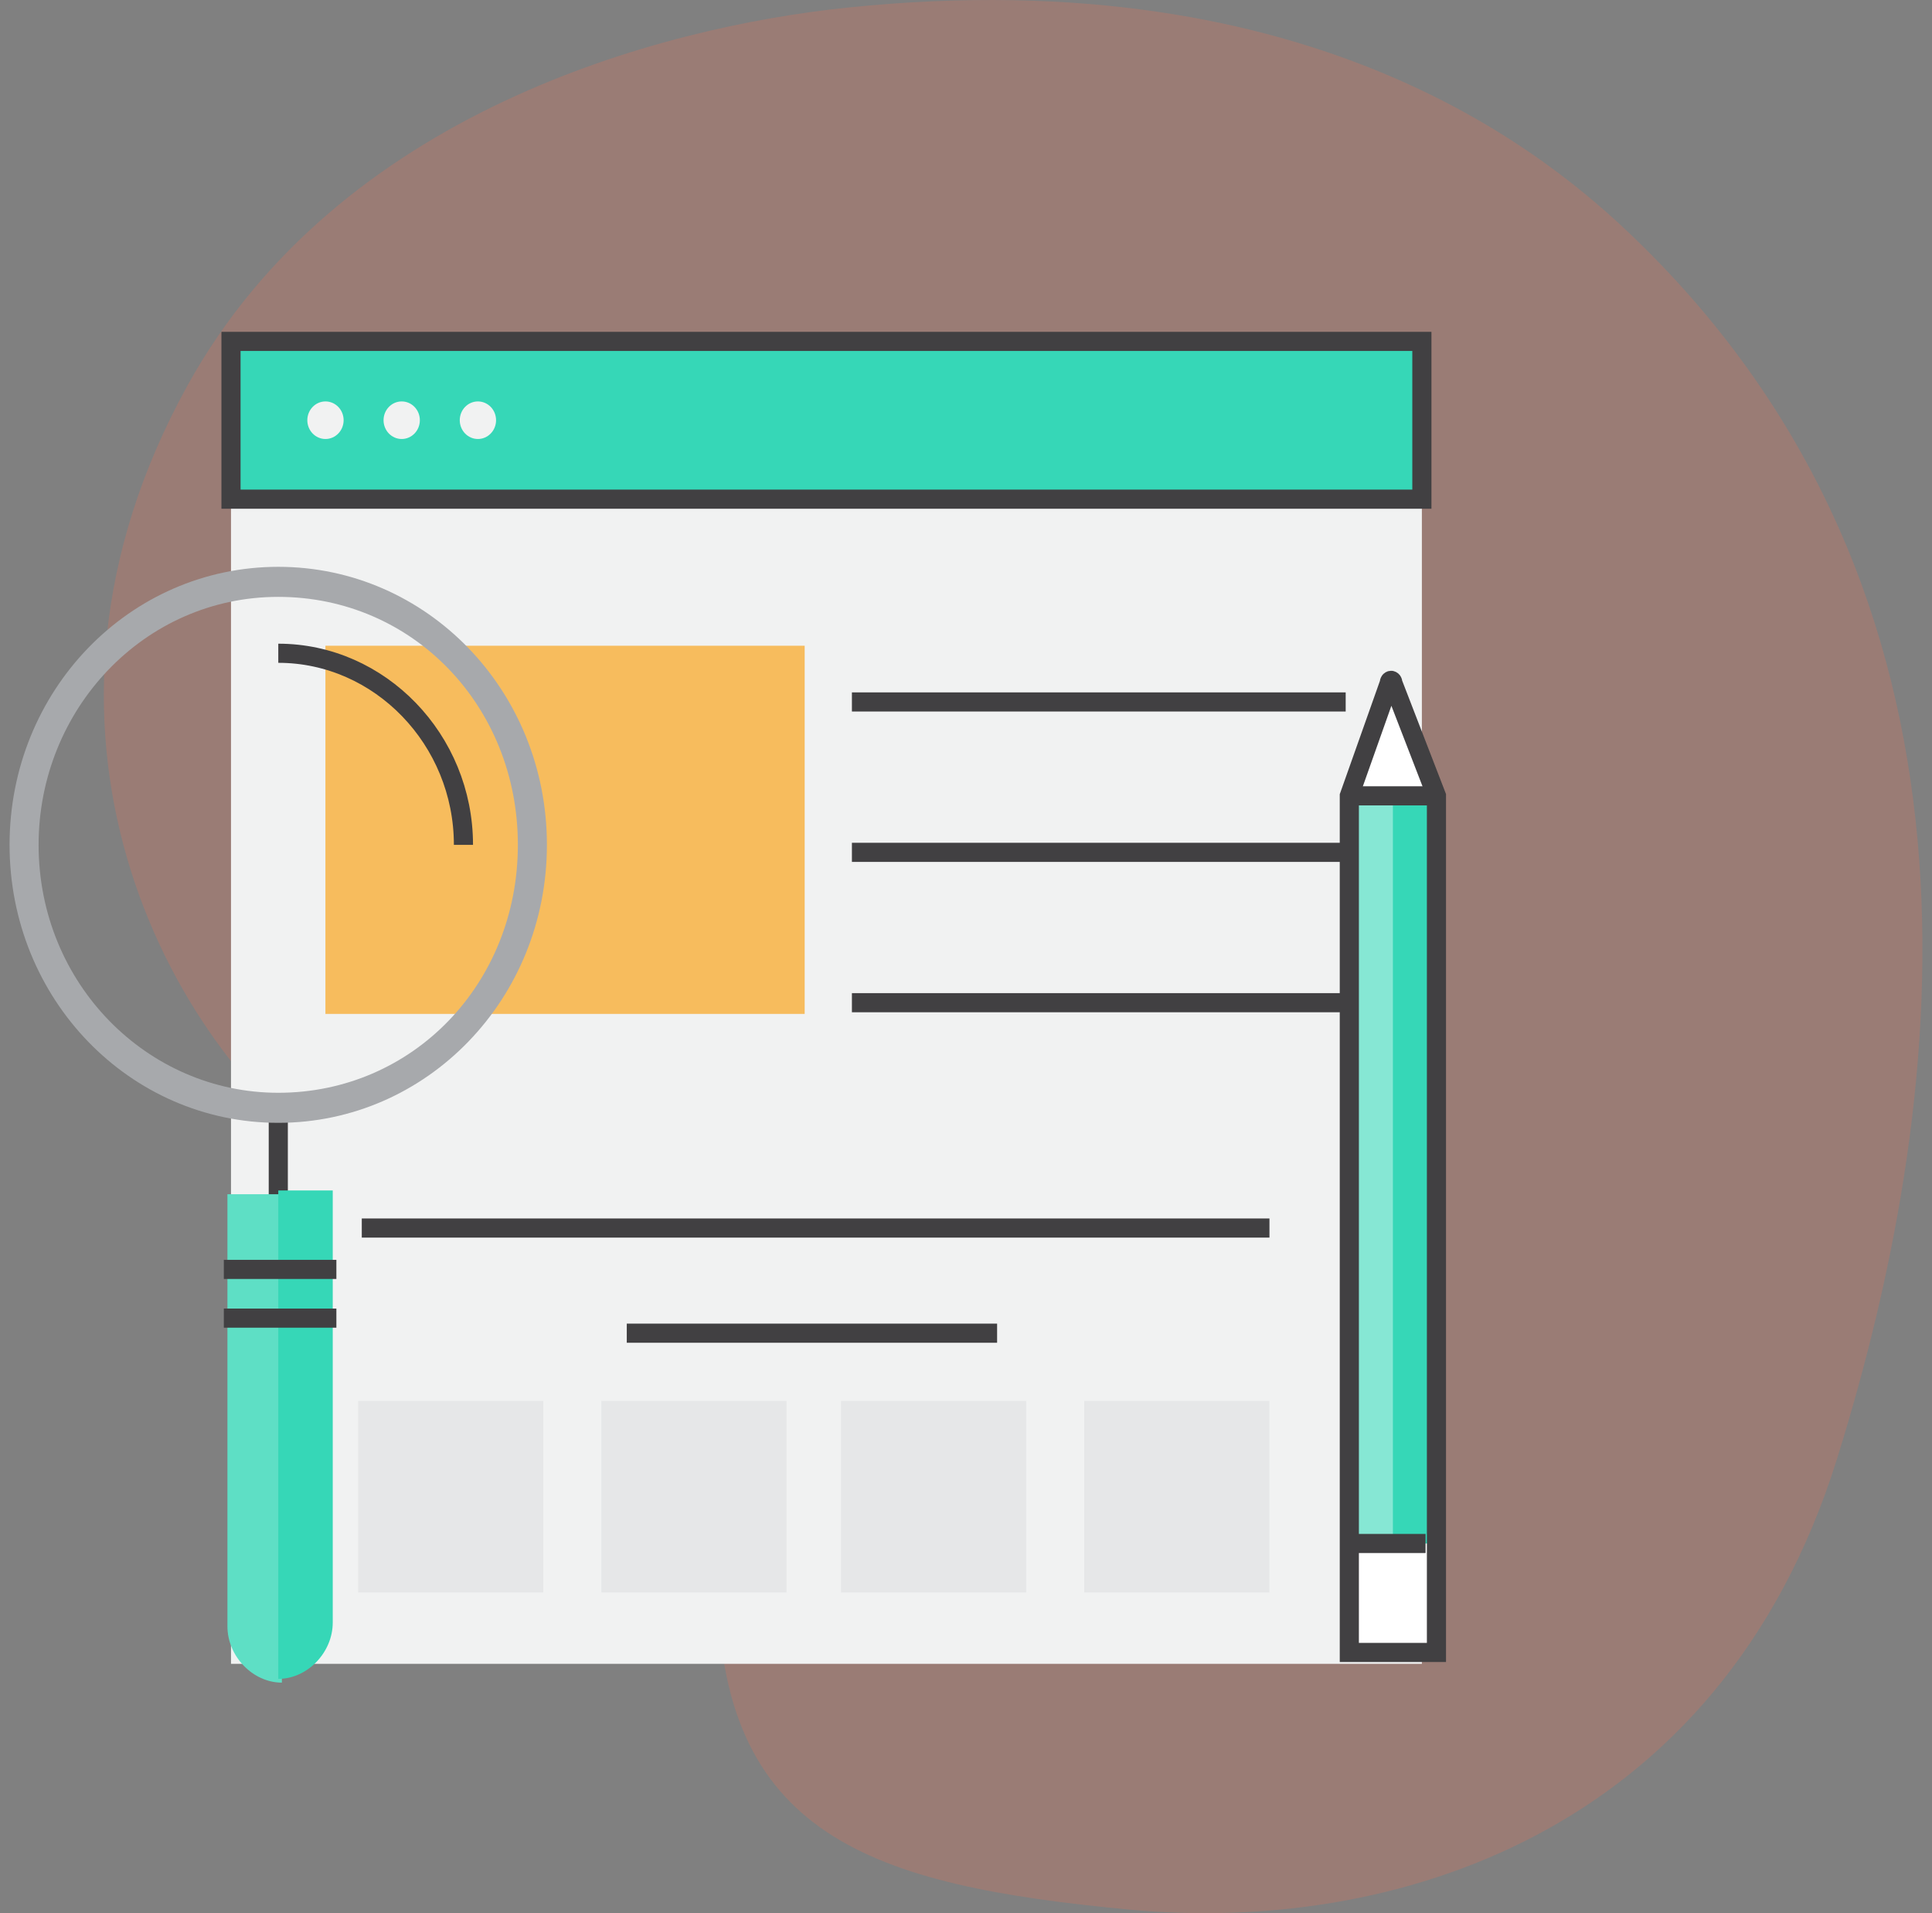
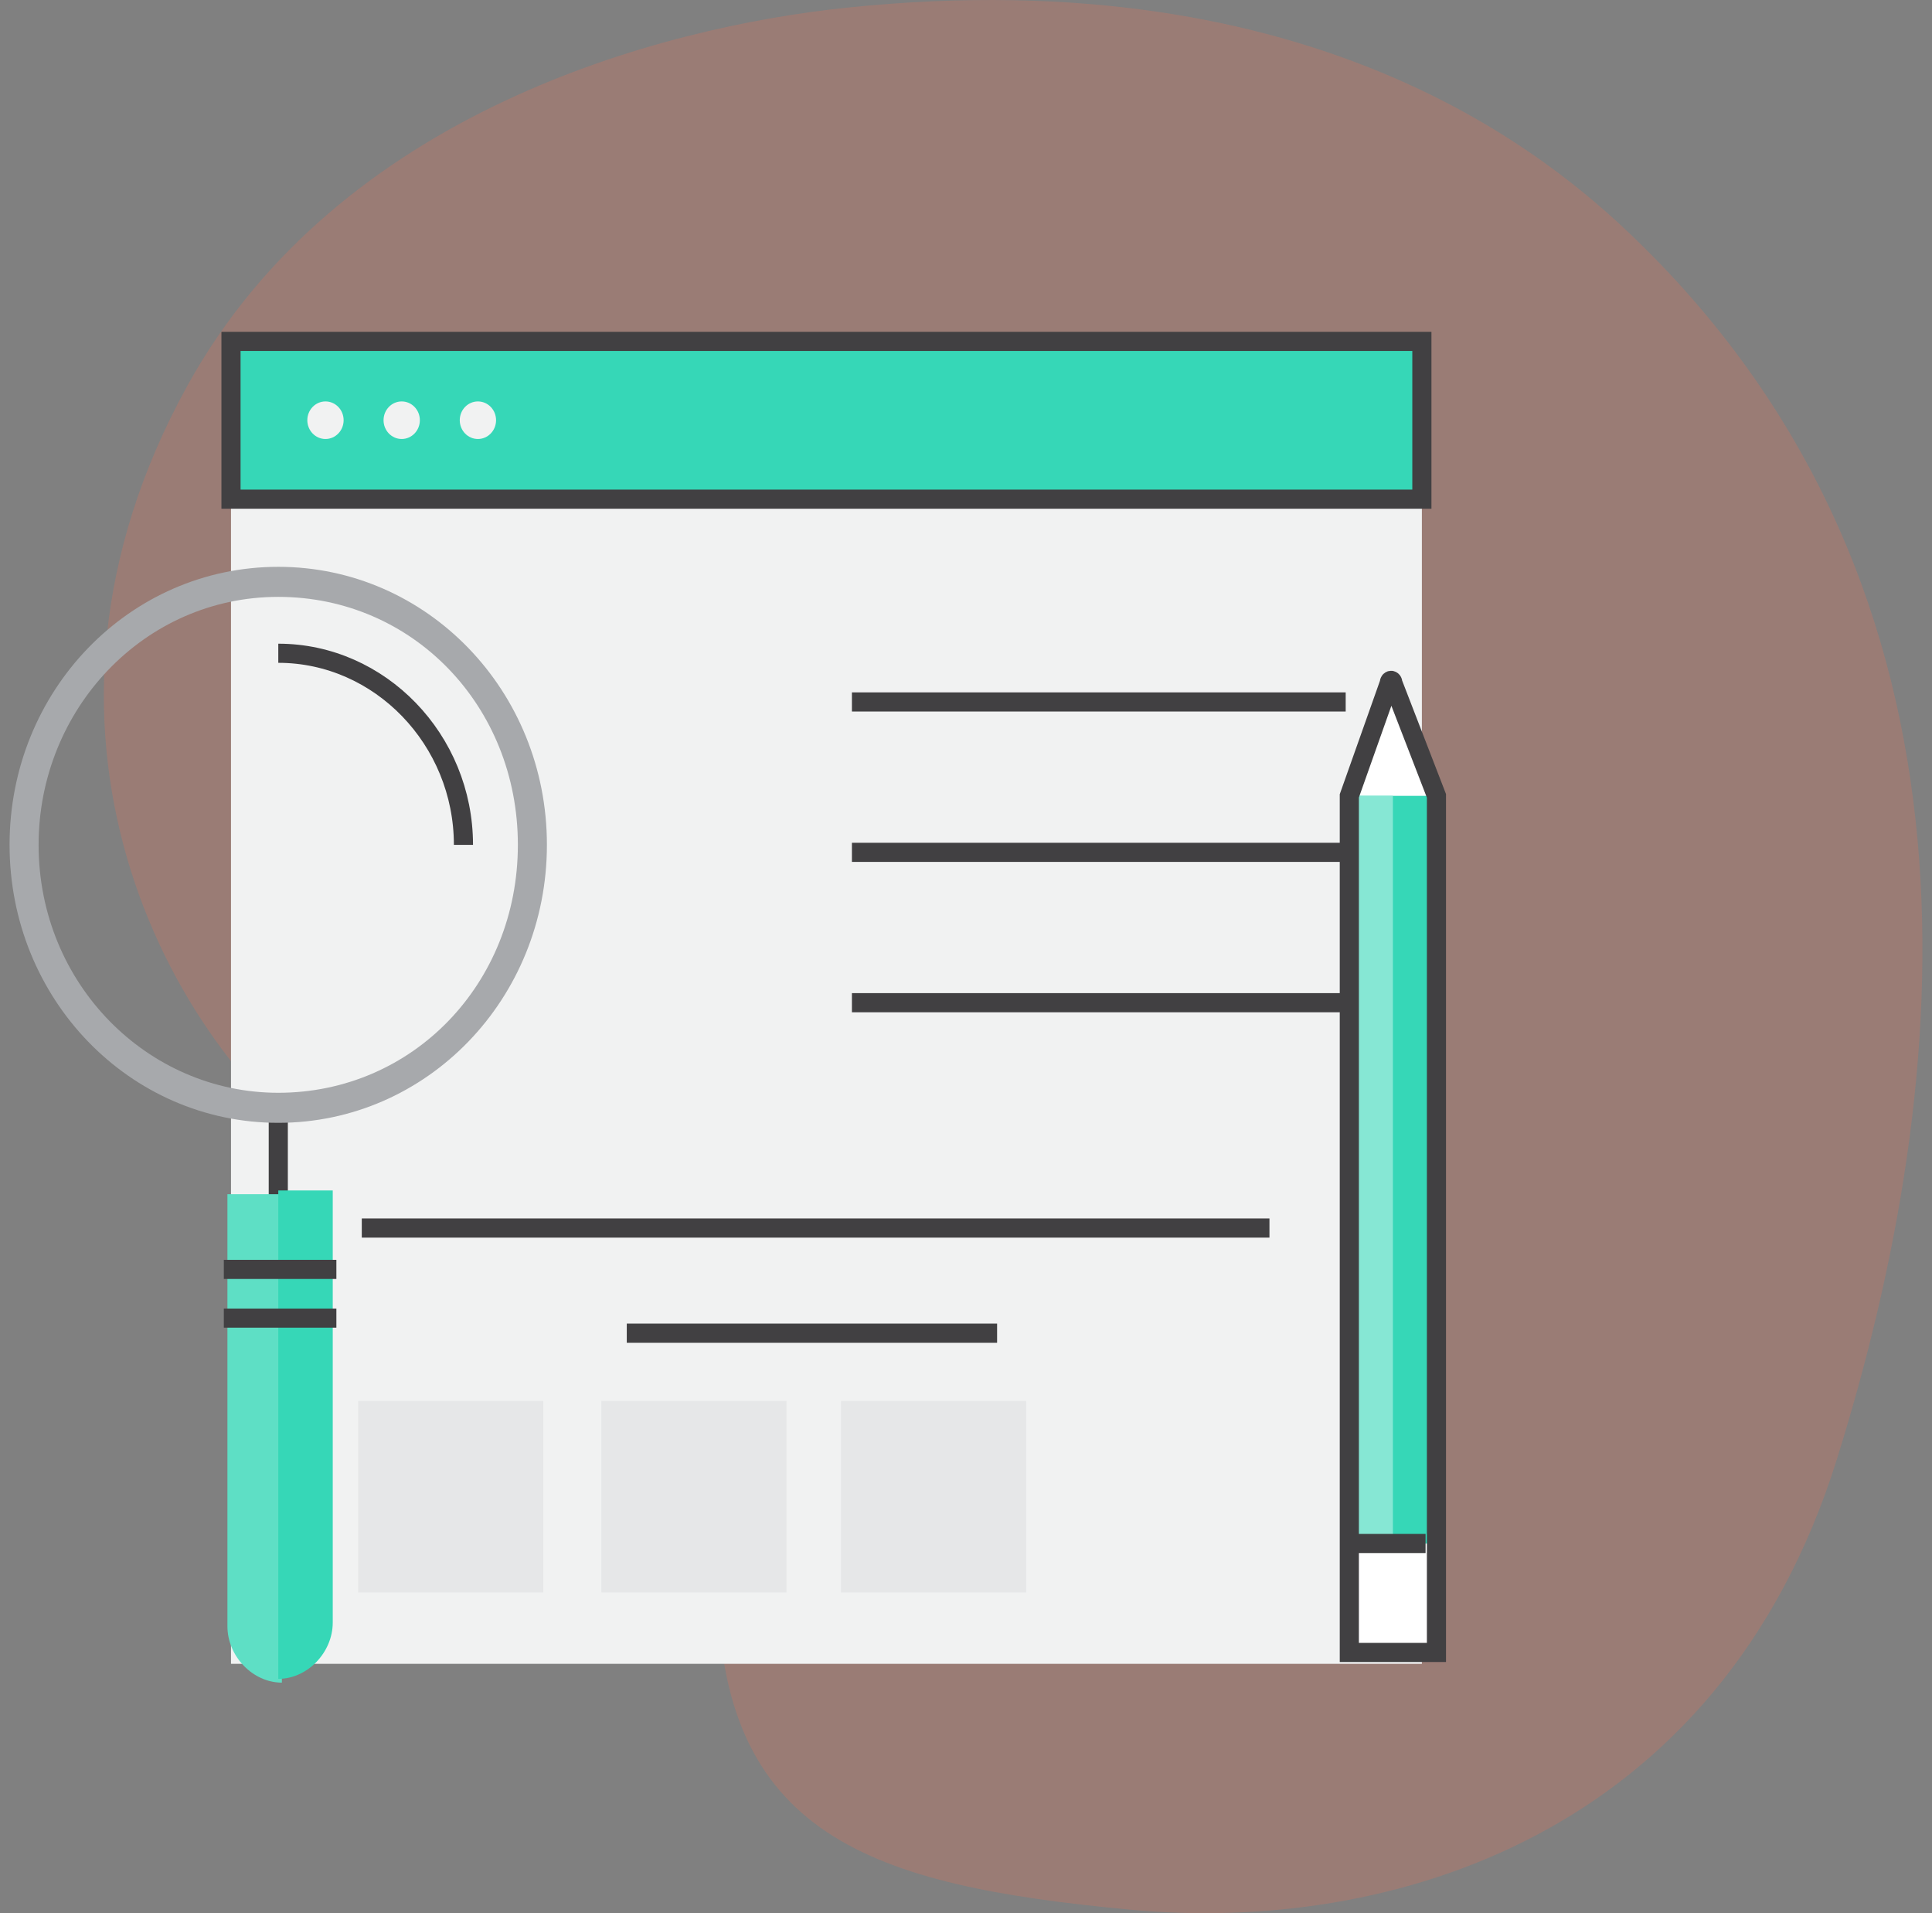
<svg xmlns="http://www.w3.org/2000/svg" width="101" height="100" viewBox="0 0 101 100" fill="none">
  <rect x="0" y="0" width="101" height="100" fill="#808080" stroke="none" />
  <path d="M9.799 20.154C17.684 5.878 34.488 1.415 44.295 0.398C68.876 -2.151 81.08 8.221 85.508 12.506C104.604 30.988 102.199 56.48 96.039 76.236C89.879 95.993 72.631 101.091 59.079 99.816C45.527 98.542 37.519 95.993 37.519 82.609C37.519 69.226 27.047 67.314 17.807 60.941C8.567 54.568 -0.057 37.998 9.799 20.154Z" fill="#FF6E4E" fill-opacity="0.21" />
  <path d="M74.332 19.219H12.076V86.966H74.332V19.219Z" fill="#F1F2F2" />
  <path d="M74.332 17.844H12.076V26.091H74.332V17.844Z" fill="#36D7B7" />
  <path d="M74.332 17.844H12.076V26.091H74.332V17.844Z" stroke="#414042" stroke-miterlimit="10" />
-   <path d="M42.066 33.752H17.012V52.996H42.066V33.752Z" fill="#F7BC5D" />
  <path d="M44.536 36.69H70.349" stroke="#414042" stroke-miterlimit="10" />
  <path d="M44.536 44.551H70.349" stroke="#414042" stroke-miterlimit="10" />
  <path d="M44.536 52.41H70.349" stroke="#414042" stroke-miterlimit="10" />
  <path d="M18.913 64.188H66.364" stroke="#414042" stroke-miterlimit="10" />
  <path d="M32.766 69.684H52.126" stroke="#414042" stroke-miterlimit="10" />
  <path d="M28.403 73.223H18.723V83.237H28.403V73.223Z" fill="#E6E7E8" />
  <path d="M41.116 73.223H31.436V83.237H41.116V73.223Z" fill="#E6E7E8" />
  <path d="M53.646 73.223H43.966V83.237H53.646V73.223Z" fill="#E6E7E8" />
-   <path d="M66.361 73.223H56.681V83.237H66.361V73.223Z" fill="#E6E7E8" />
  <path d="M17.015 22.946C17.539 22.946 17.964 22.506 17.964 21.964C17.964 21.422 17.539 20.982 17.015 20.982C16.491 20.982 16.066 21.422 16.066 21.964C16.066 22.506 16.491 22.946 17.015 22.946Z" fill="#F1F2F2" />
  <path d="M21 22.946C21.524 22.946 21.949 22.506 21.949 21.964C21.949 21.422 21.524 20.982 21 20.982C20.476 20.982 20.051 21.422 20.051 21.964C20.051 22.506 20.476 22.946 21 22.946Z" fill="#F1F2F2" />
  <path d="M24.984 22.946C25.508 22.946 25.933 22.506 25.933 21.964C25.933 21.422 25.508 20.982 24.984 20.982C24.46 20.982 24.035 21.422 24.035 21.964C24.035 22.506 24.46 22.946 24.984 22.946Z" fill="#F1F2F2" />
  <path d="M75.094 41.599V86.371H70.539V41.599L72.627 35.708C72.627 35.511 72.817 35.511 72.817 35.708L75.094 41.599Z" fill="white" />
  <path d="M75.094 41.598H70.539V86.37H75.094V41.598Z" fill="#36D7B7" />
  <path d="M72.817 41.598H70.539V86.37H72.817V41.598Z" fill="#86E7D4" />
  <path d="M75.286 80.676H70.351V86.174H75.286V80.676Z" fill="white" />
  <path d="M75.094 41.599V86.371H70.539V41.599L72.627 35.708C72.627 35.511 72.817 35.511 72.817 35.708L75.094 41.599Z" stroke="#414042" stroke-miterlimit="10" />
  <path d="M70.539 80.676H74.525" stroke="#414042" stroke-miterlimit="10" />
-   <path d="M70.73 41.598H74.716" stroke="#414042" stroke-miterlimit="10" />
  <path d="M14.548 57.902V63.99" stroke="#414042" stroke-miterlimit="10" />
  <path d="M14.546 29.627C6.764 29.627 0.5 36.107 0.5 44.158C0.5 52.209 6.764 58.689 14.546 58.689C22.328 58.689 28.591 52.209 28.591 44.158C28.591 36.107 22.328 29.627 14.546 29.627ZM14.546 57.118C7.713 57.118 2.018 51.424 2.018 44.158C2.018 37.089 7.523 31.198 14.546 31.198C21.568 31.198 27.073 36.893 27.073 44.158C27.073 51.424 21.568 57.118 14.546 57.118Z" fill="#A7A9AC" />
  <path d="M14.548 34.145C19.863 34.145 24.228 38.661 24.228 44.159" stroke="#414042" stroke-miterlimit="10" />
  <path d="M11.889 62.225V85.003C11.889 86.574 13.217 87.949 14.736 87.949V62.421H11.889V62.225Z" fill="#5EDFC5" />
  <path d="M14.548 62.225V87.752C16.067 87.752 17.395 86.378 17.395 84.807V62.225H14.548Z" fill="#36D7B7" />
  <path d="M11.701 66.35H17.585" stroke="#414042" stroke-miterlimit="10" />
  <path d="M11.701 68.897H17.585" stroke="#414042" stroke-miterlimit="10" />
</svg>